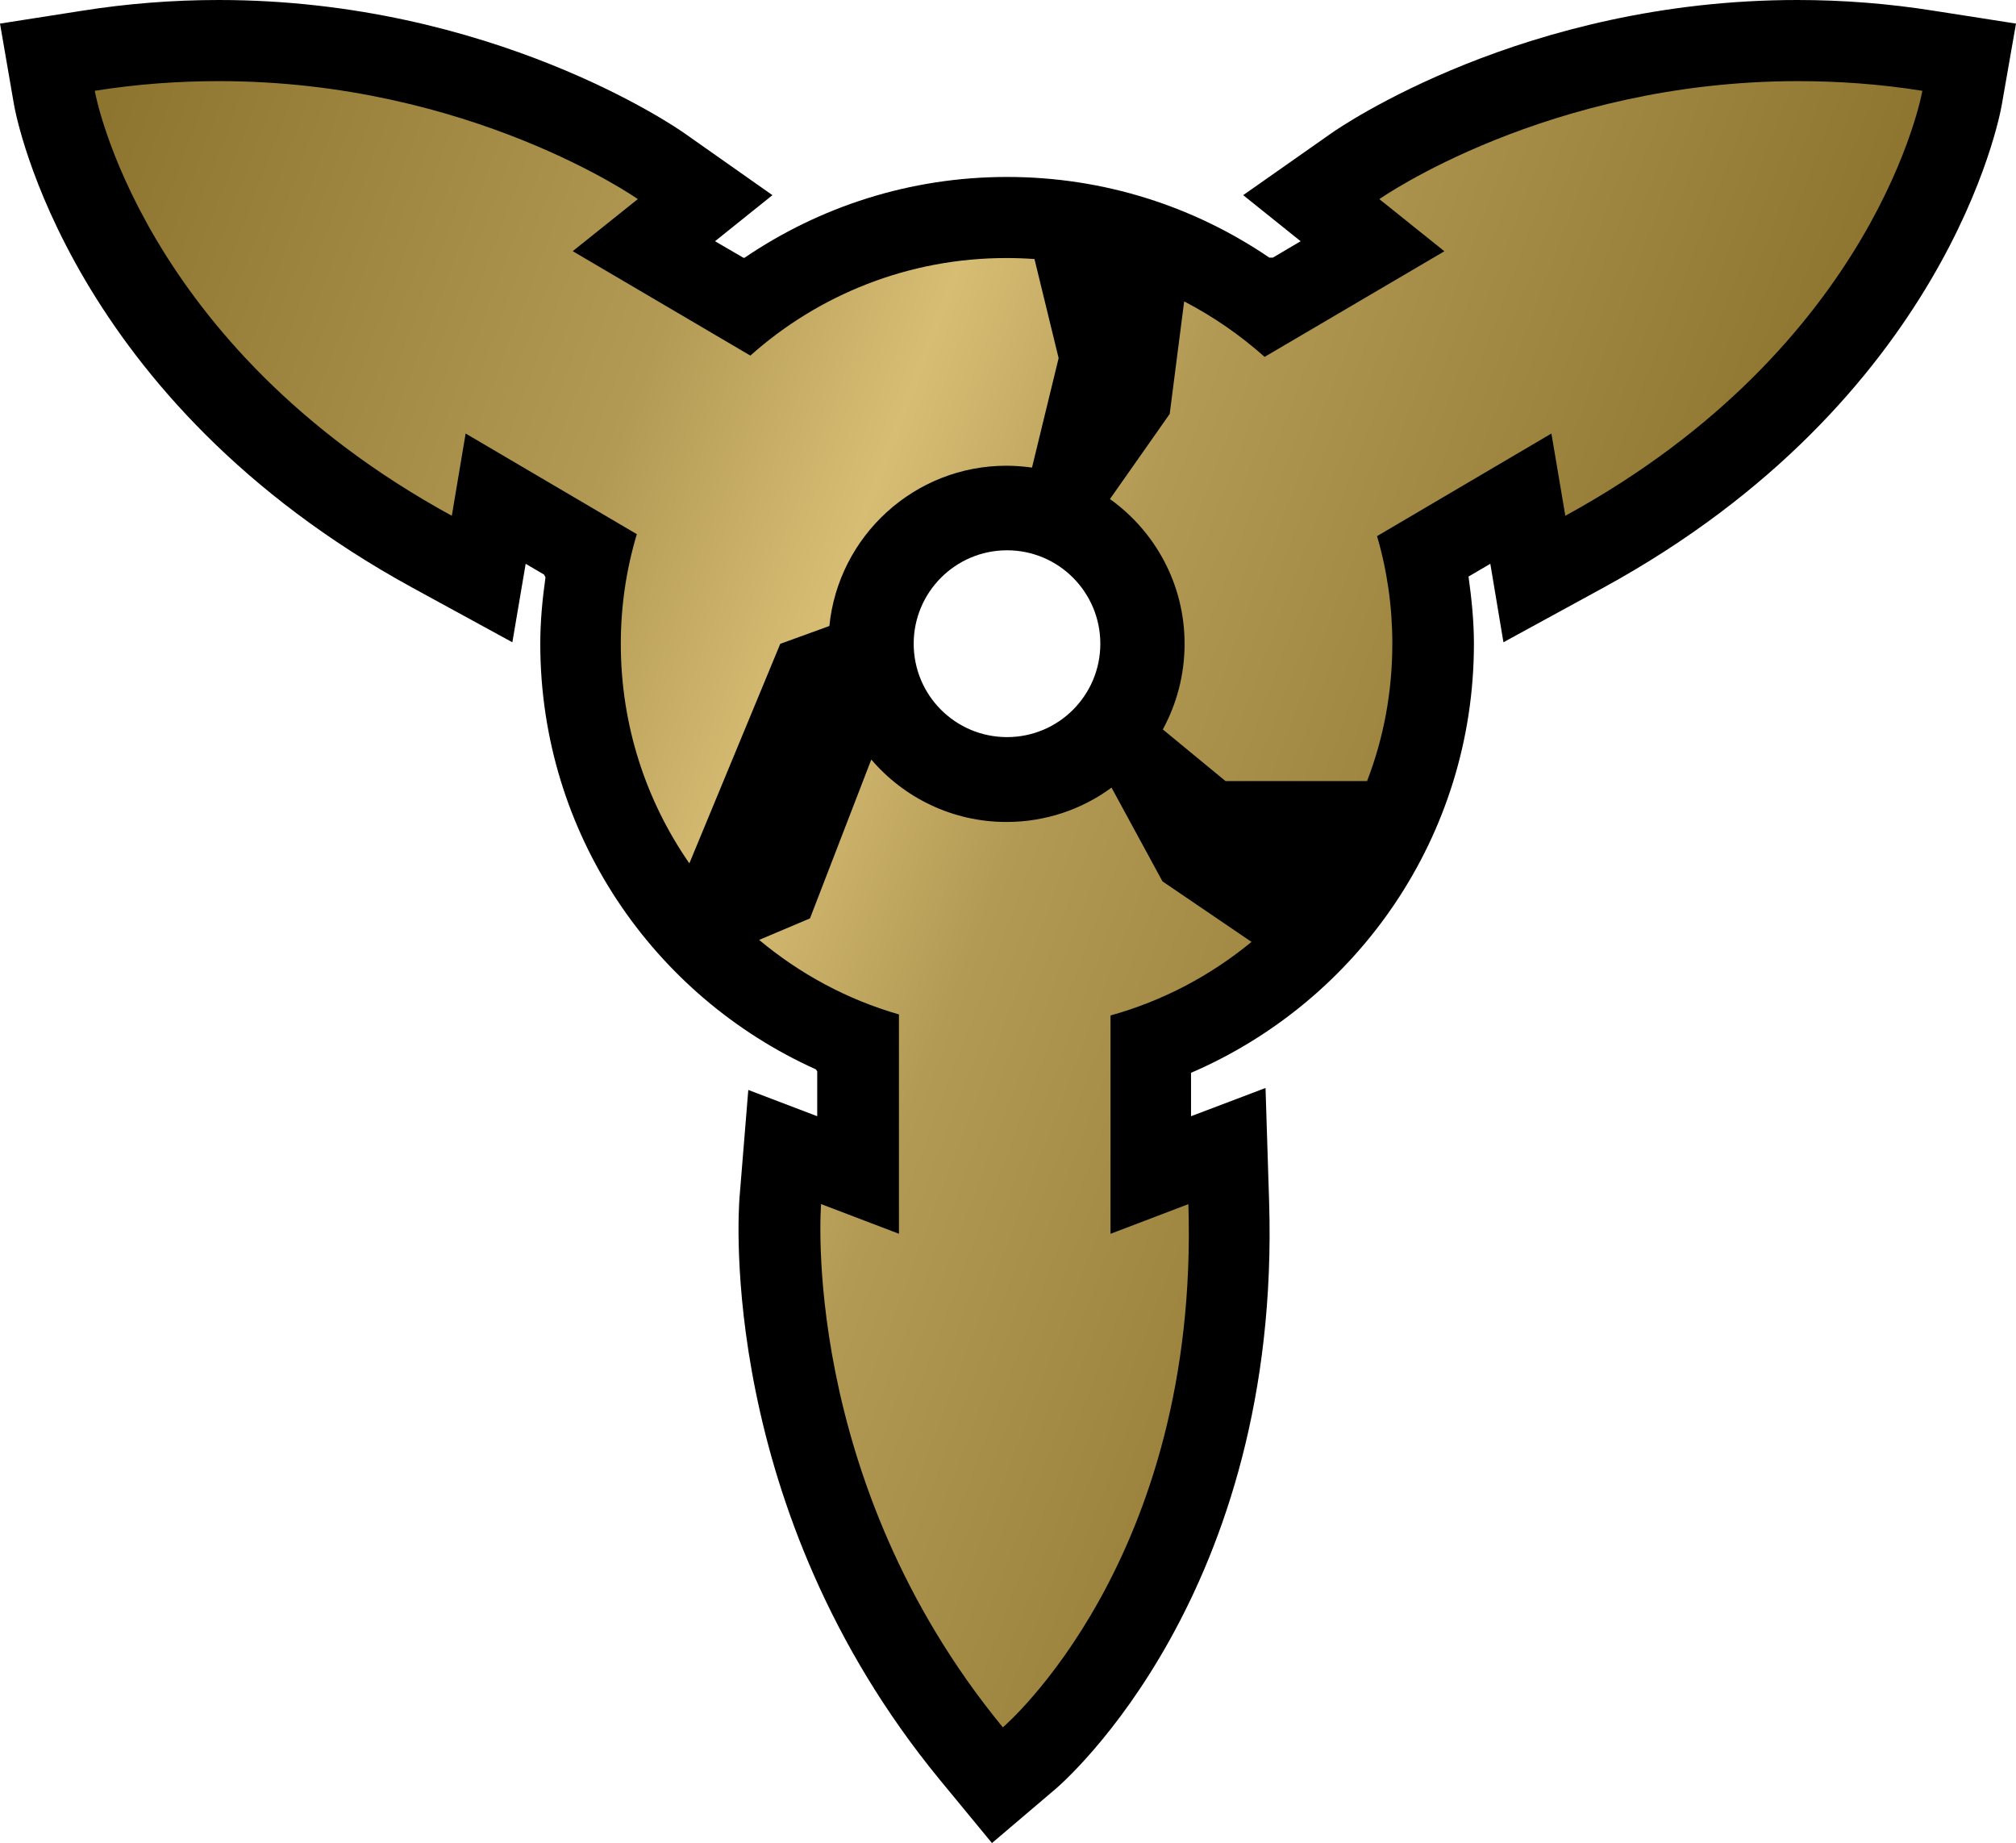
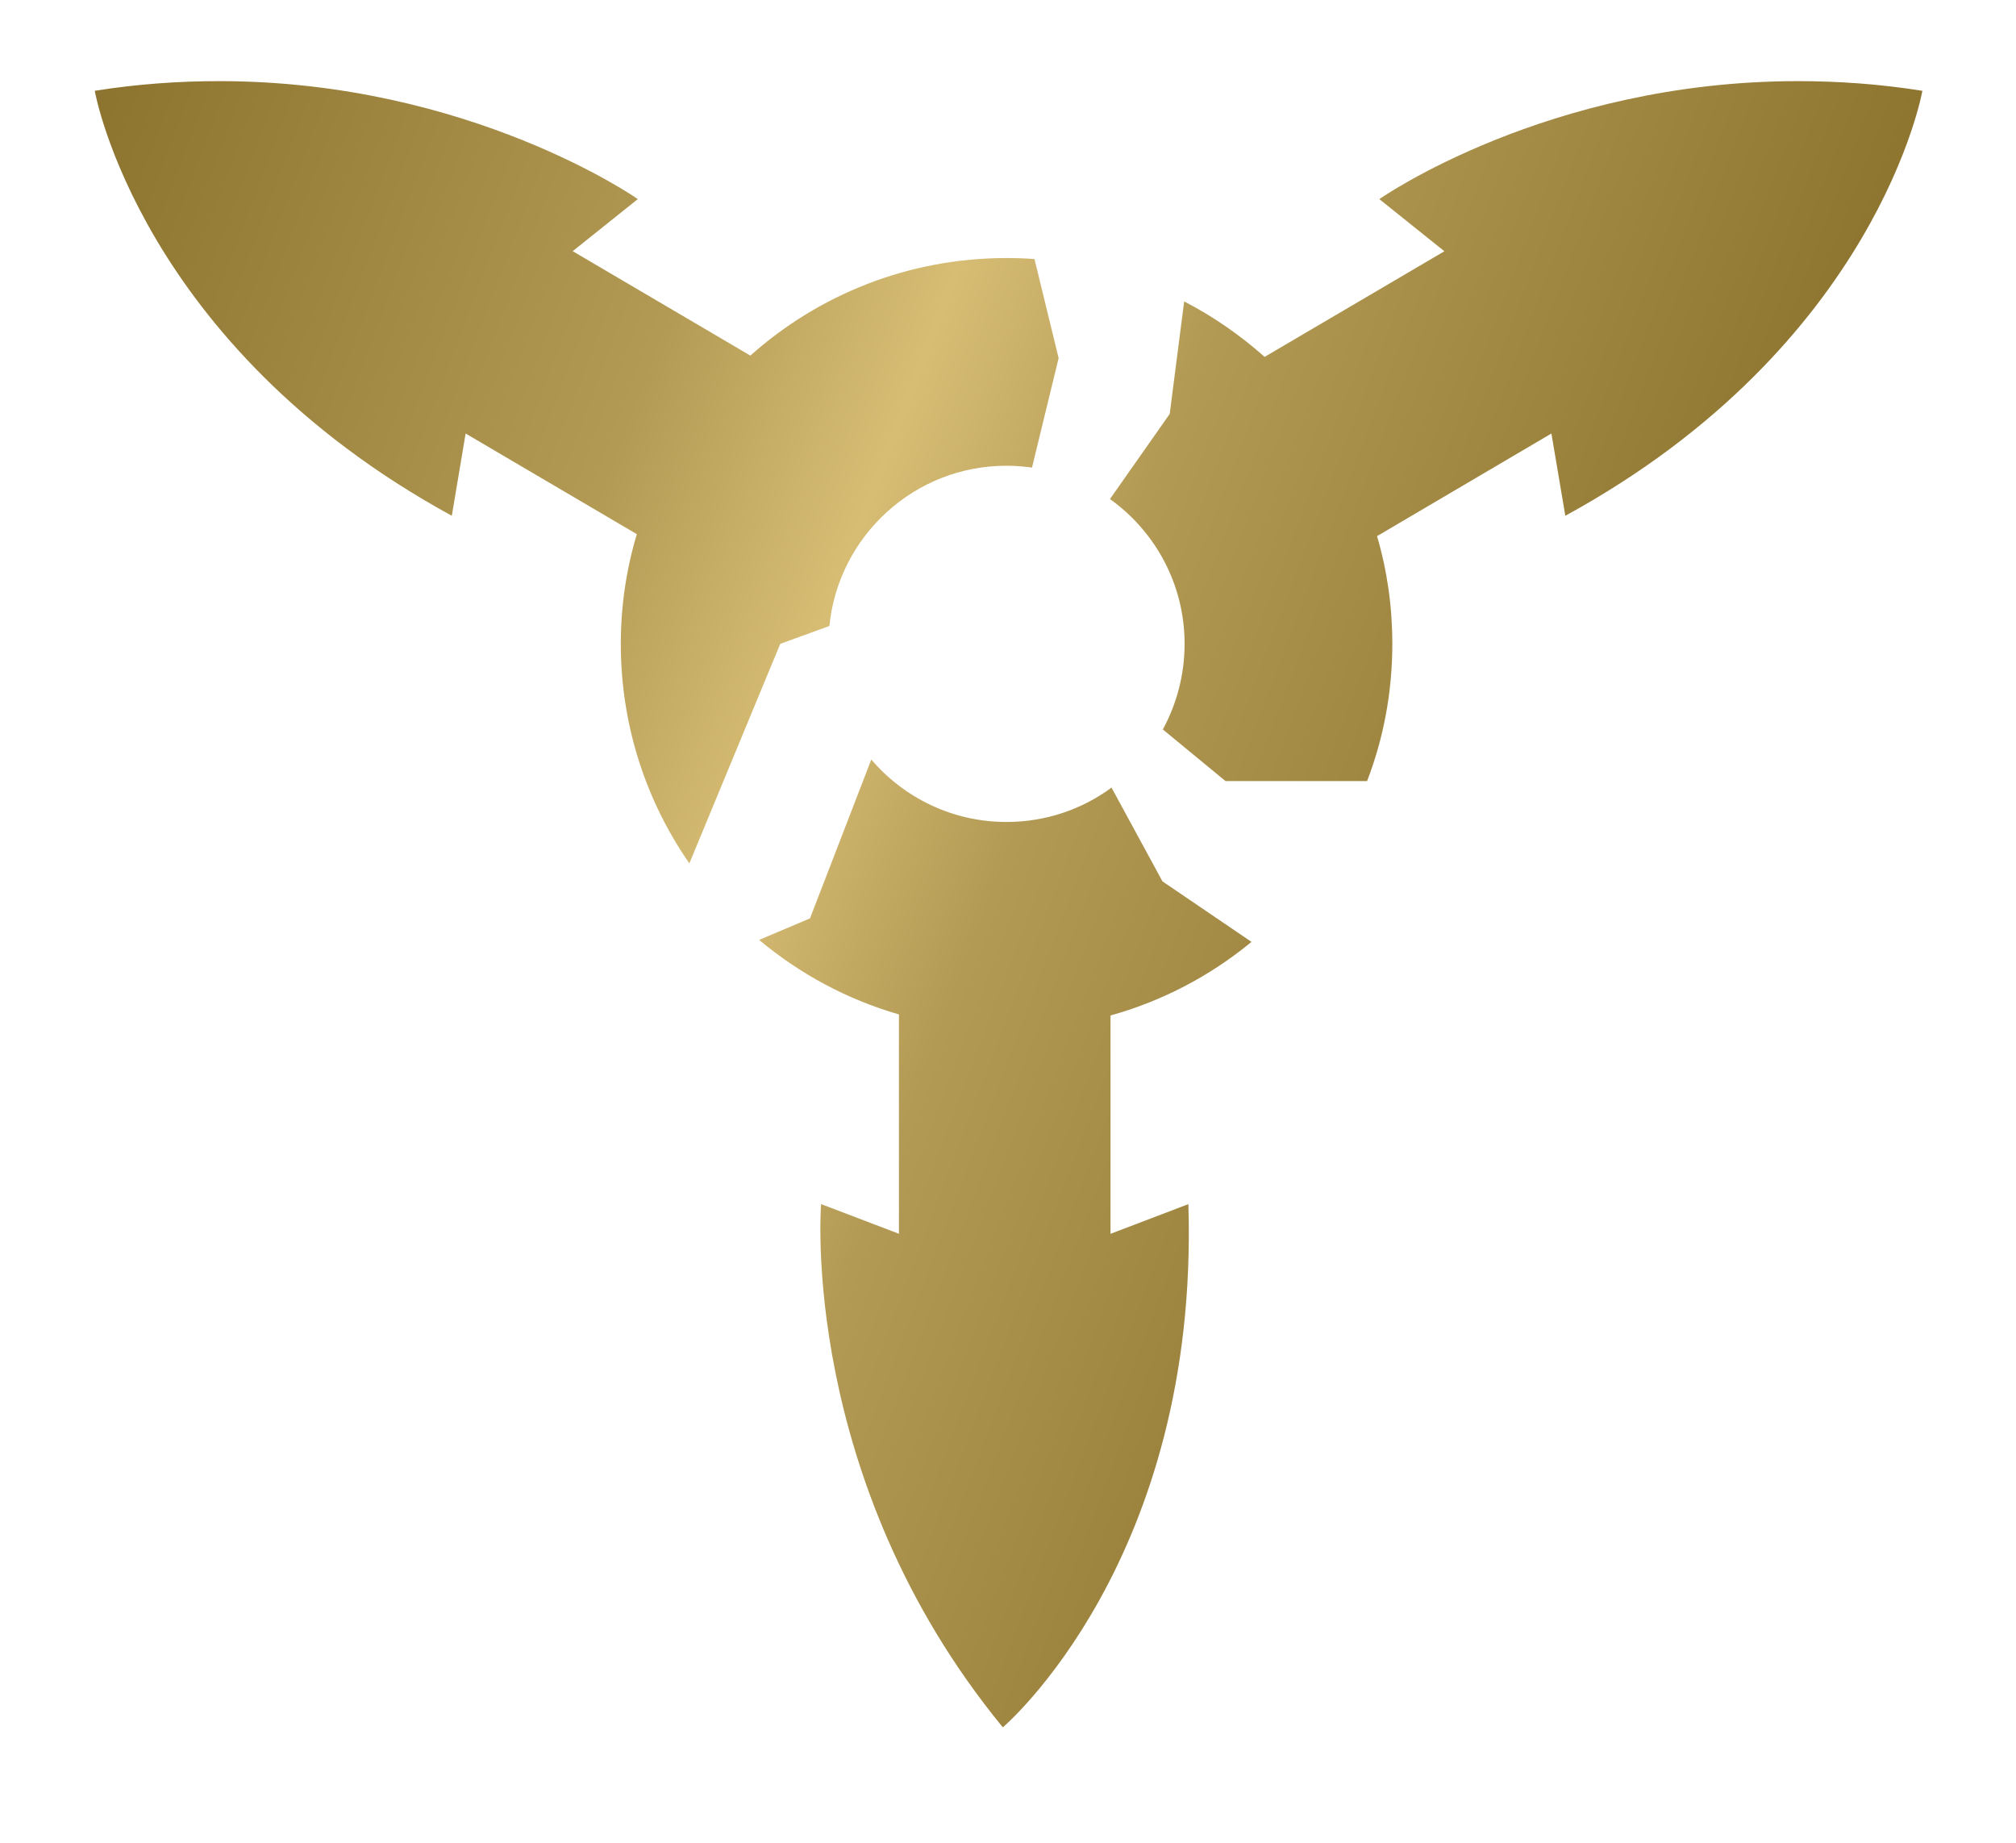
<svg xmlns="http://www.w3.org/2000/svg" width="600" height="548.415">
  <defs>
    <linearGradient x2="1" id="a" gradientUnits="userSpaceOnUse" gradientTransform="scale(37.351) rotate(-20 30.306 -51.482)">
      <stop offset="0" stop-color="#8d742f" />
      <stop offset=".35" stop-color="#b39a54" />
      <stop offset=".5" stop-color="#d7bd74" />
      <stop offset=".65" stop-color="#b39a54" />
      <stop offset="1" stop-color="#8d742f" />
    </linearGradient>
  </defs>
-   <path d="M299.725 219.333c-15.37 0-27.793-12.423-27.793-27.794 0-15.317 12.422-27.795 27.793-27.795 15.33 0 27.753 12.478 27.753 27.794 0 15.37-12.423 27.793-27.753 27.793m275.95-216.11C562.18 1.07 548.524 0 534.92 0c-81.31 0-136.212 37.927-138.515 39.53l-26.41 18.54 17.1 13.71s-6.06 3.58-8.255 4.87h-1.07c-22.28-15.153-49.115-23.997-78.047-23.997-28.973 0-55.86 8.9-78.143 24.05h-.316l-8.46-4.922 17.085-13.71-26.353-18.54C201.233 37.928 146.332 0 65.077 0 51.473 0 37.76 1.07 24.27 3.222L0 7.02l4.182 24.215c.644 3.524 16.386 87.728 118.47 143.59l29.836 16.29 3.963-23.352 5.472 3.21.424.808c-.905 6.473-1.55 13.014-1.55 19.76 0 56.45 33.69 104.922 82.052 126.67l.37.59v13.34l-20.513-7.815-2.62 32.126c-.273 3.703-6.69 92.35 59.51 173.002l15.63 18.963 18.704-15.905c2.782-2.304 67.378-58.536 63.786-174.88l-1.07-33.895-22.17 8.405v-12.86l.097-.1c49.445-21.322 84.095-70.383 84.095-127.643 0-6.8-.7-13.438-1.604-19.978l6.485-3.8 3.907 23.352 29.837-16.29c102.084-55.86 117.88-140.065 118.47-143.59L600 7.02 575.675 3.22z" />
  <path d="M756.047 274.973l1.41-1.13-3.902-2.292c-.528.47-1.114.876-1.746 1.204l-.314-2.442-1.297-1.847c.98-.7 1.62-1.848 1.62-3.14 0-.677-.172-1.305-.472-1.86l1.36-1.12h3.073c.357.925.548 1.928.548 2.98 0 .808-.113 1.593-.332 2.335l3.785 2.227.302-1.785c6.785 3.707 7.75 9.222 7.75 9.222-.94.15-1.844.21-2.703.21-5.44 0-9.083-2.56-9.083-2.56m-27.883 2.35s.965-5.515 7.75-9.222l.3 1.785 3.716-2.184c-.227-.754-.348-1.555-.348-2.38 0-1.772.55-3.413 1.488-4.764l1.973 4.764 1.066.387c.195 1.95 1.843 3.478 3.843 3.478.192 0 .375-.016.555-.04l.578 2.375-.524 2.15c-.2.015-.402.022-.61.022-2.132 0-4.08-.8-5.557-2.117l-3.856 2.266 1.413 1.13s-3.648 2.56-9.086 2.56c-.86 0-1.762-.06-2.703-.21m15.524-17.96l-1.102-.466c.88-.734 1.906-1.293 3.035-1.617v-4.76l-1.69.644s-.485-5.96 3.945-11.355c0 0 4.27 3.624 4.027 11.354l-1.69-.644v4.738c1.136.316 2.175.867 3.06 1.597l-1.932 1.313-1.106 2.035c-.636-.47-1.43-.746-2.28-.746-1.173 0-2.227.527-2.934 1.355l-1.332-3.45z" fill="url(#a)" transform="matrix(13.712 0 0 -13.712 -9956.373 3829.7)" />
</svg>